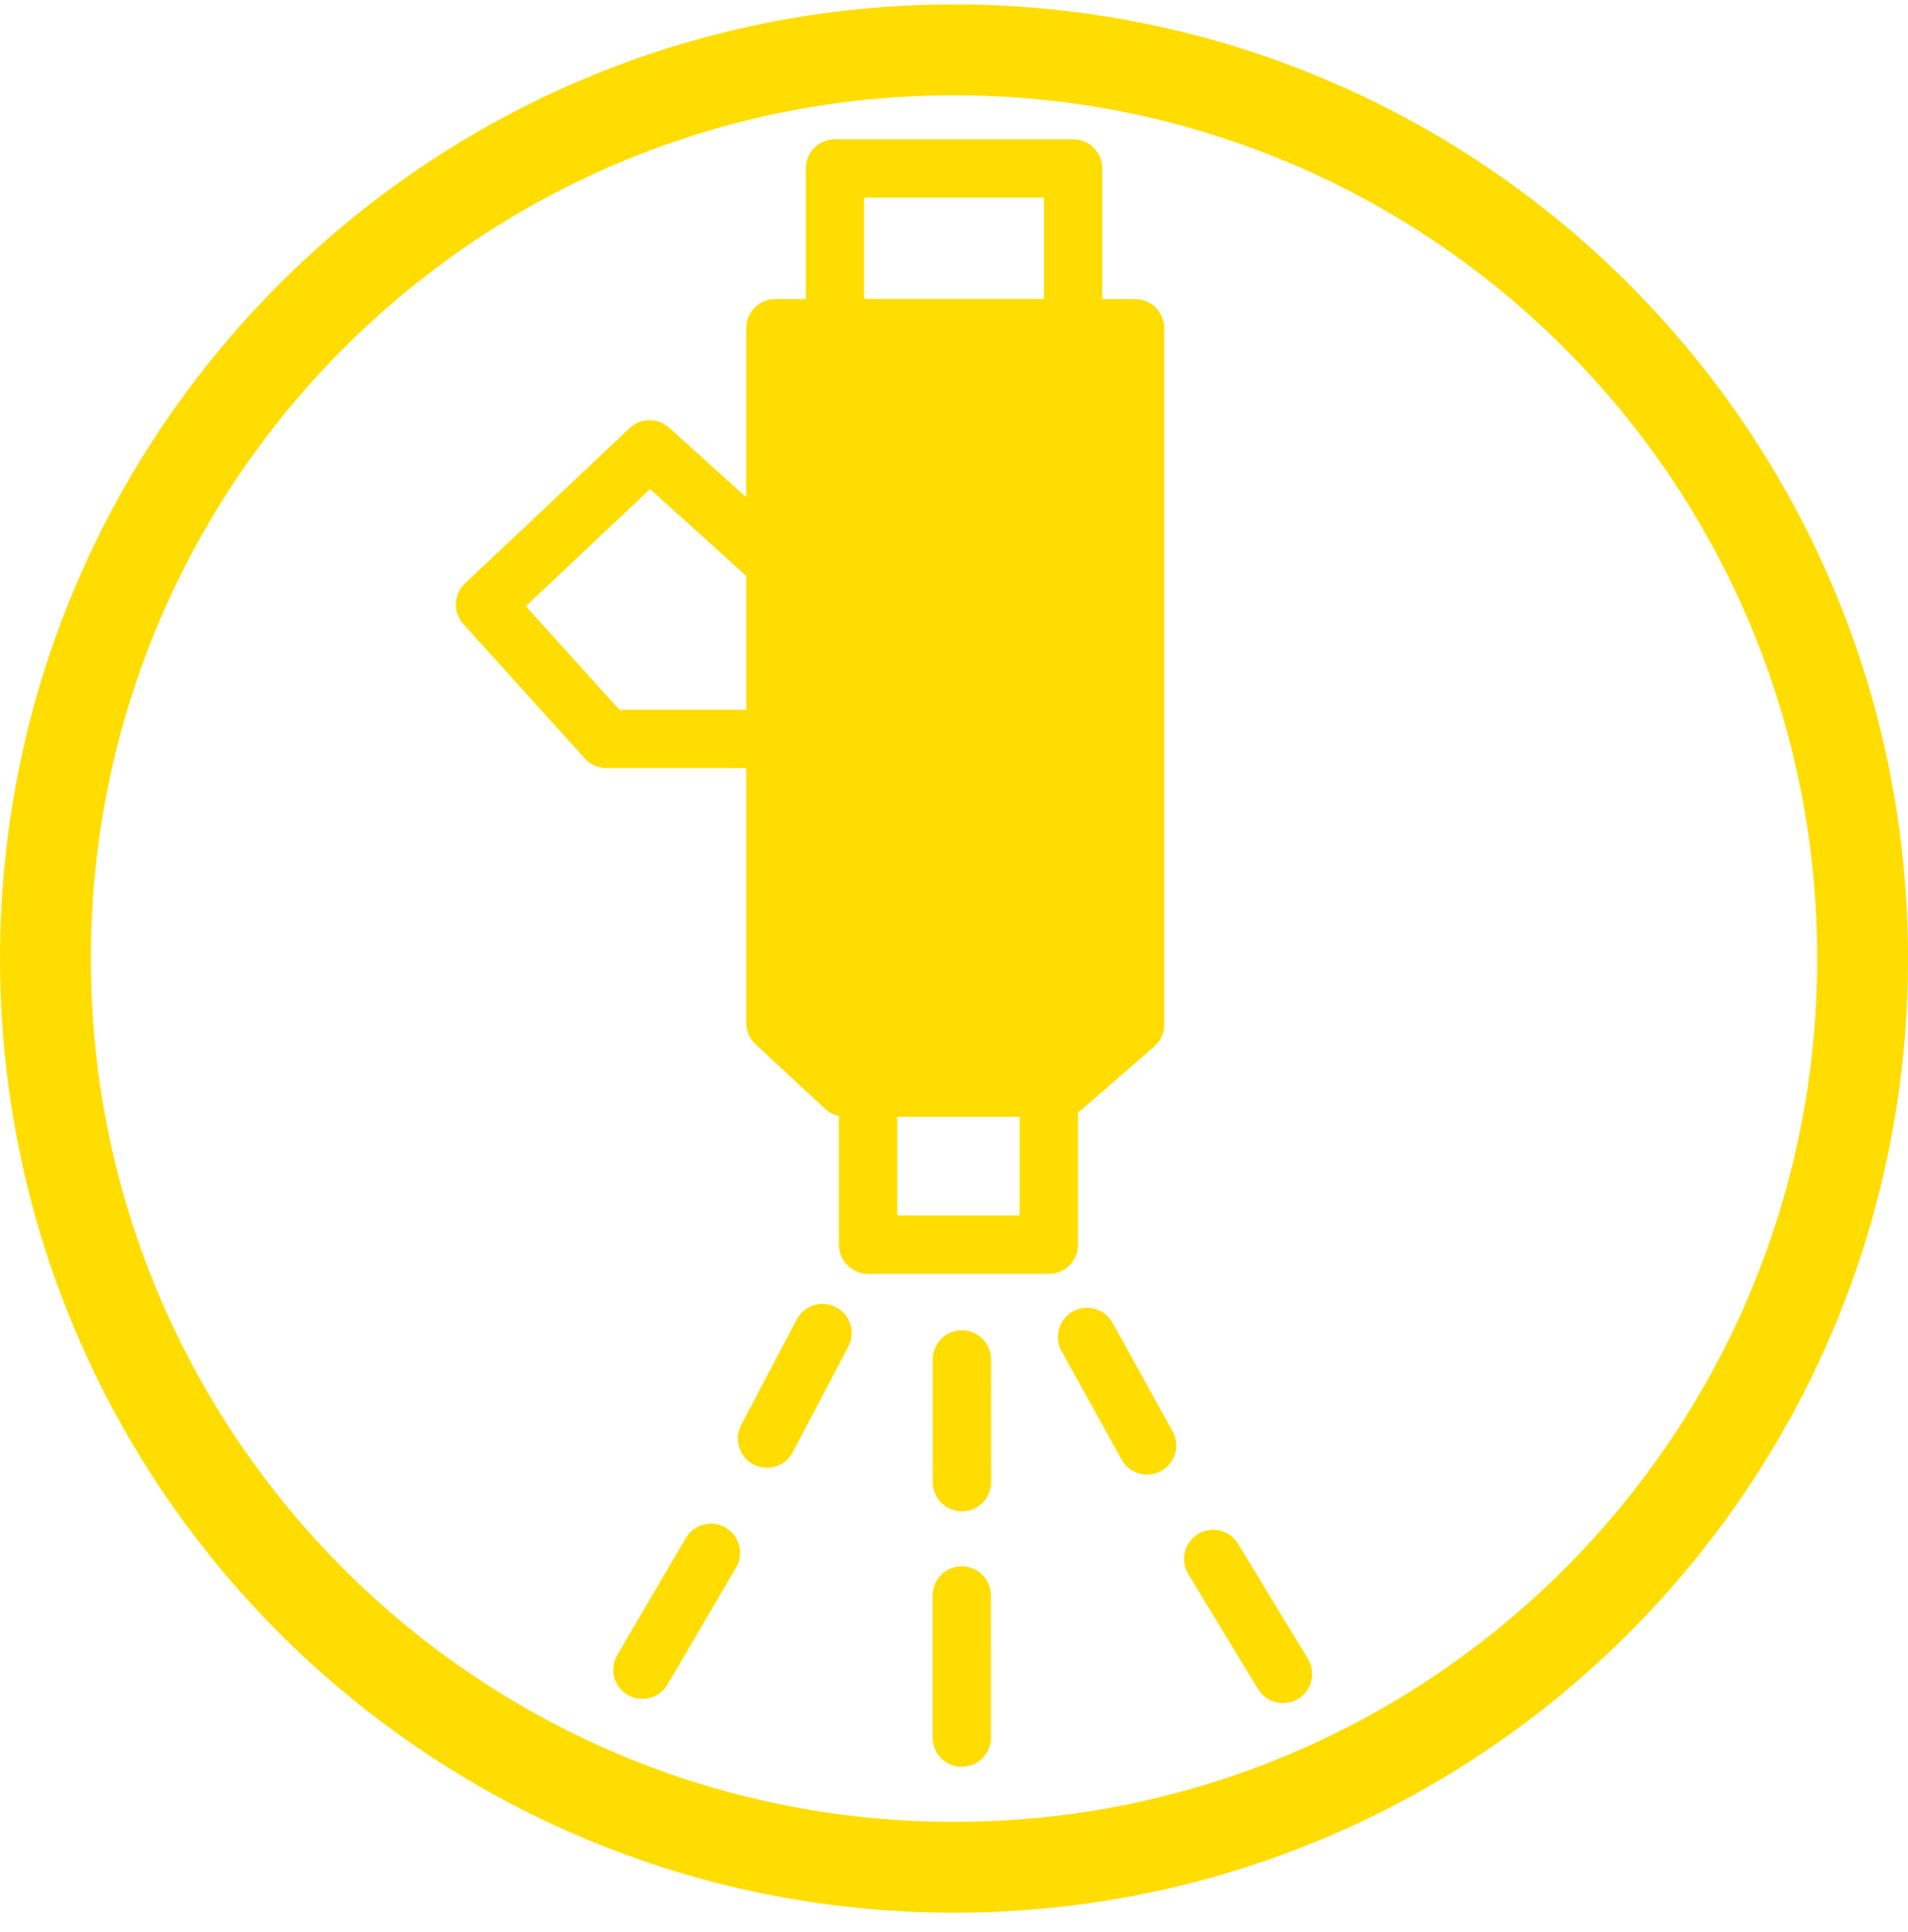
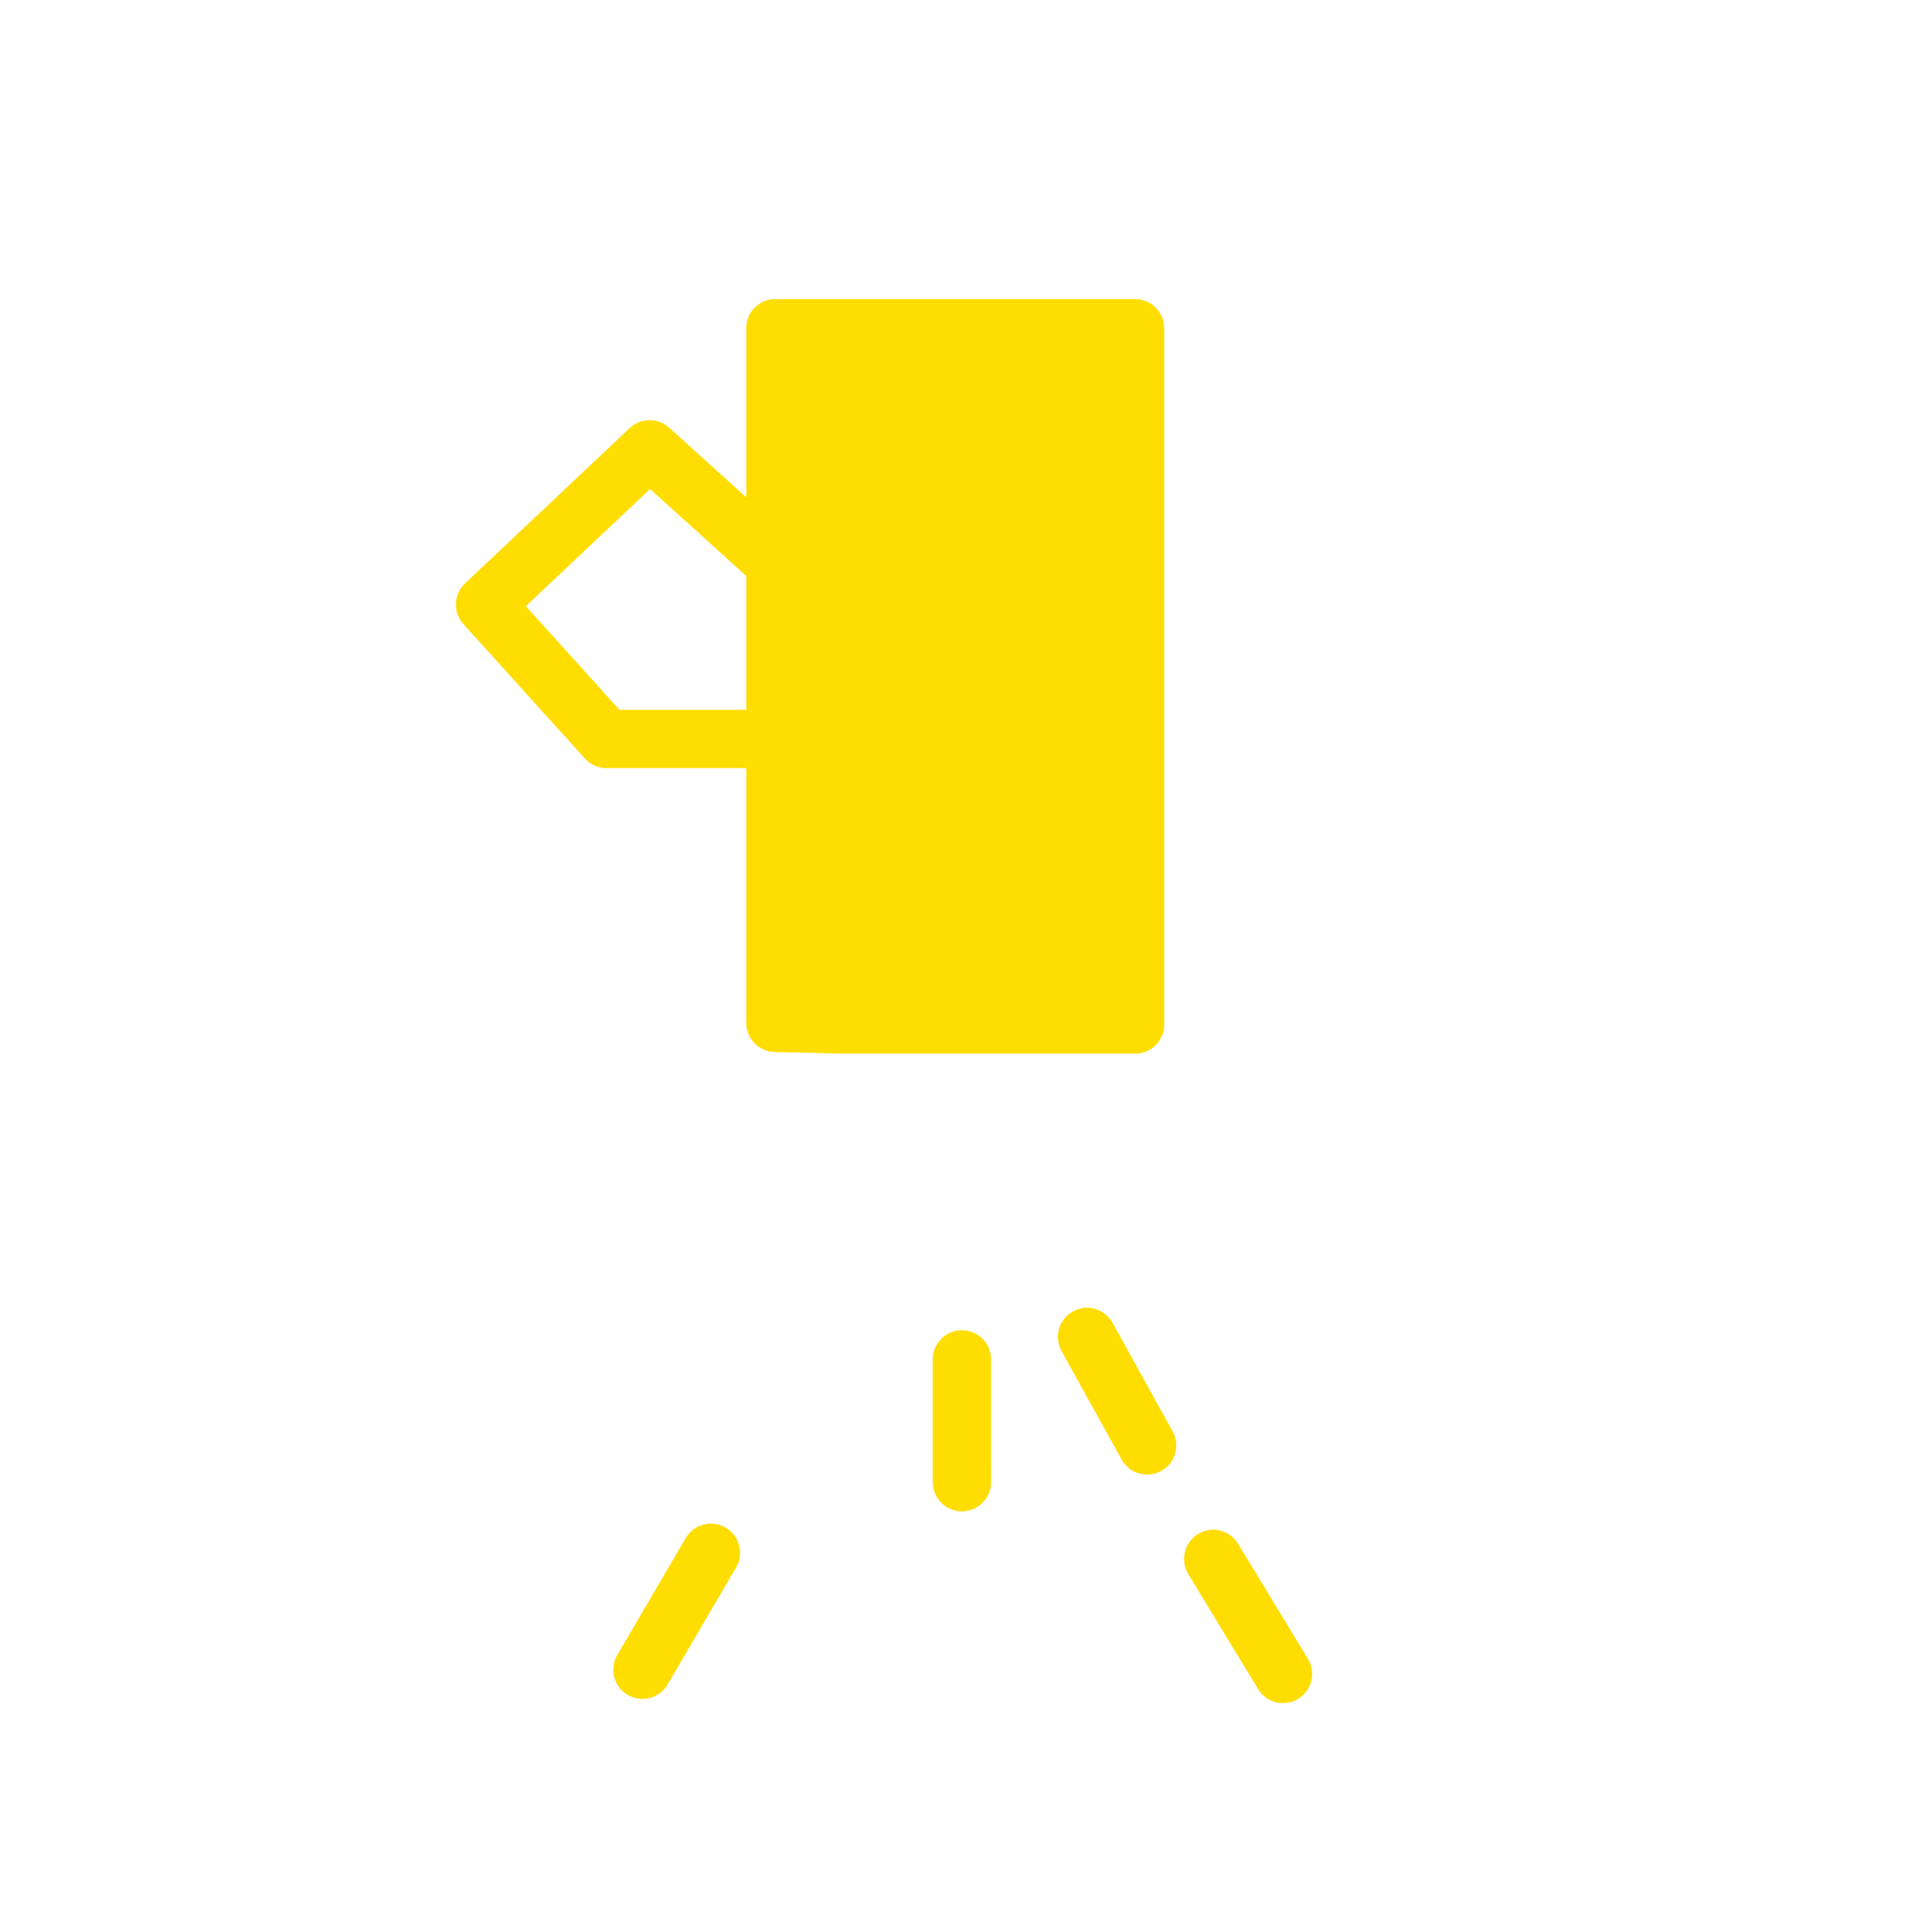
<svg xmlns="http://www.w3.org/2000/svg" width="80" height="81" viewBox="0 0 80 81" fill="none">
  <g clip-path="url(#clip0_3294_21681)">
-     <path d="M43.977 45.589H36.398V52.178H43.977V45.589Z" stroke="#FFDD00" stroke-width="2.445" stroke-linecap="round" stroke-linejoin="round" />
    <path d="M32.511 23.6L27.239 18.837L20.338 25.344L25.429 30.977H32.511" stroke="#FFDD00" stroke-width="2.445" stroke-linecap="round" stroke-linejoin="round" />
-     <path d="M34.487 55.882L32.158 60.309" stroke="#FFDD00" stroke-width="2.445" stroke-linecap="round" stroke-linejoin="round" />
    <path d="M29.808 65.096L26.936 69.997" stroke="#FFDD00" stroke-width="2.445" stroke-linecap="round" stroke-linejoin="round" />
    <path d="M45.578 56.046L48.096 60.595" stroke="#FFDD00" stroke-width="2.445" stroke-linecap="round" stroke-linejoin="round" />
    <path d="M50.867 65.352L53.793 70.173" stroke="#FFDD00" stroke-width="2.445" stroke-linecap="round" stroke-linejoin="round" />
    <path d="M40.33 56.987L40.332 62.134" stroke="#FFDD00" stroke-width="2.445" stroke-linecap="round" stroke-linejoin="round" />
-     <path d="M40.324 66.882L40.326 72.844" stroke="#FFDD00" stroke-width="2.445" stroke-linecap="round" stroke-linejoin="round" />
-     <path d="M40.003 2.09C61.042 2.09 78.097 19.145 78.097 40.184C78.097 61.223 61.042 78.278 40.003 78.278C18.964 78.278 1.906 61.226 1.906 40.187C1.906 19.148 18.964 2.09 40.003 2.09Z" stroke="#FFDD00" stroke-width="3.81" />
-     <path d="M44.995 7.06H35.008V13.76H44.995V7.06Z" stroke="#FFDD00" stroke-width="2.445" stroke-linecap="round" stroke-linejoin="round" />
-     <path d="M47.593 42.949L44.558 45.589H35.43L32.51 42.881V13.76H47.593V42.949Z" fill="#FFDD00" stroke="#FFDD00" stroke-width="2.445" stroke-linecap="round" stroke-linejoin="round" />
+     <path d="M47.593 42.949H35.43L32.51 42.881V13.76H47.593V42.949Z" fill="#FFDD00" stroke="#FFDD00" stroke-width="2.445" stroke-linecap="round" stroke-linejoin="round" />
  </g>
  <defs>
    <clipPath id="clip0_3294_21681">
      <rect width="80" height="79.997" fill="white" transform="translate(0 0.185)" />
    </clipPath>
  </defs>
</svg>